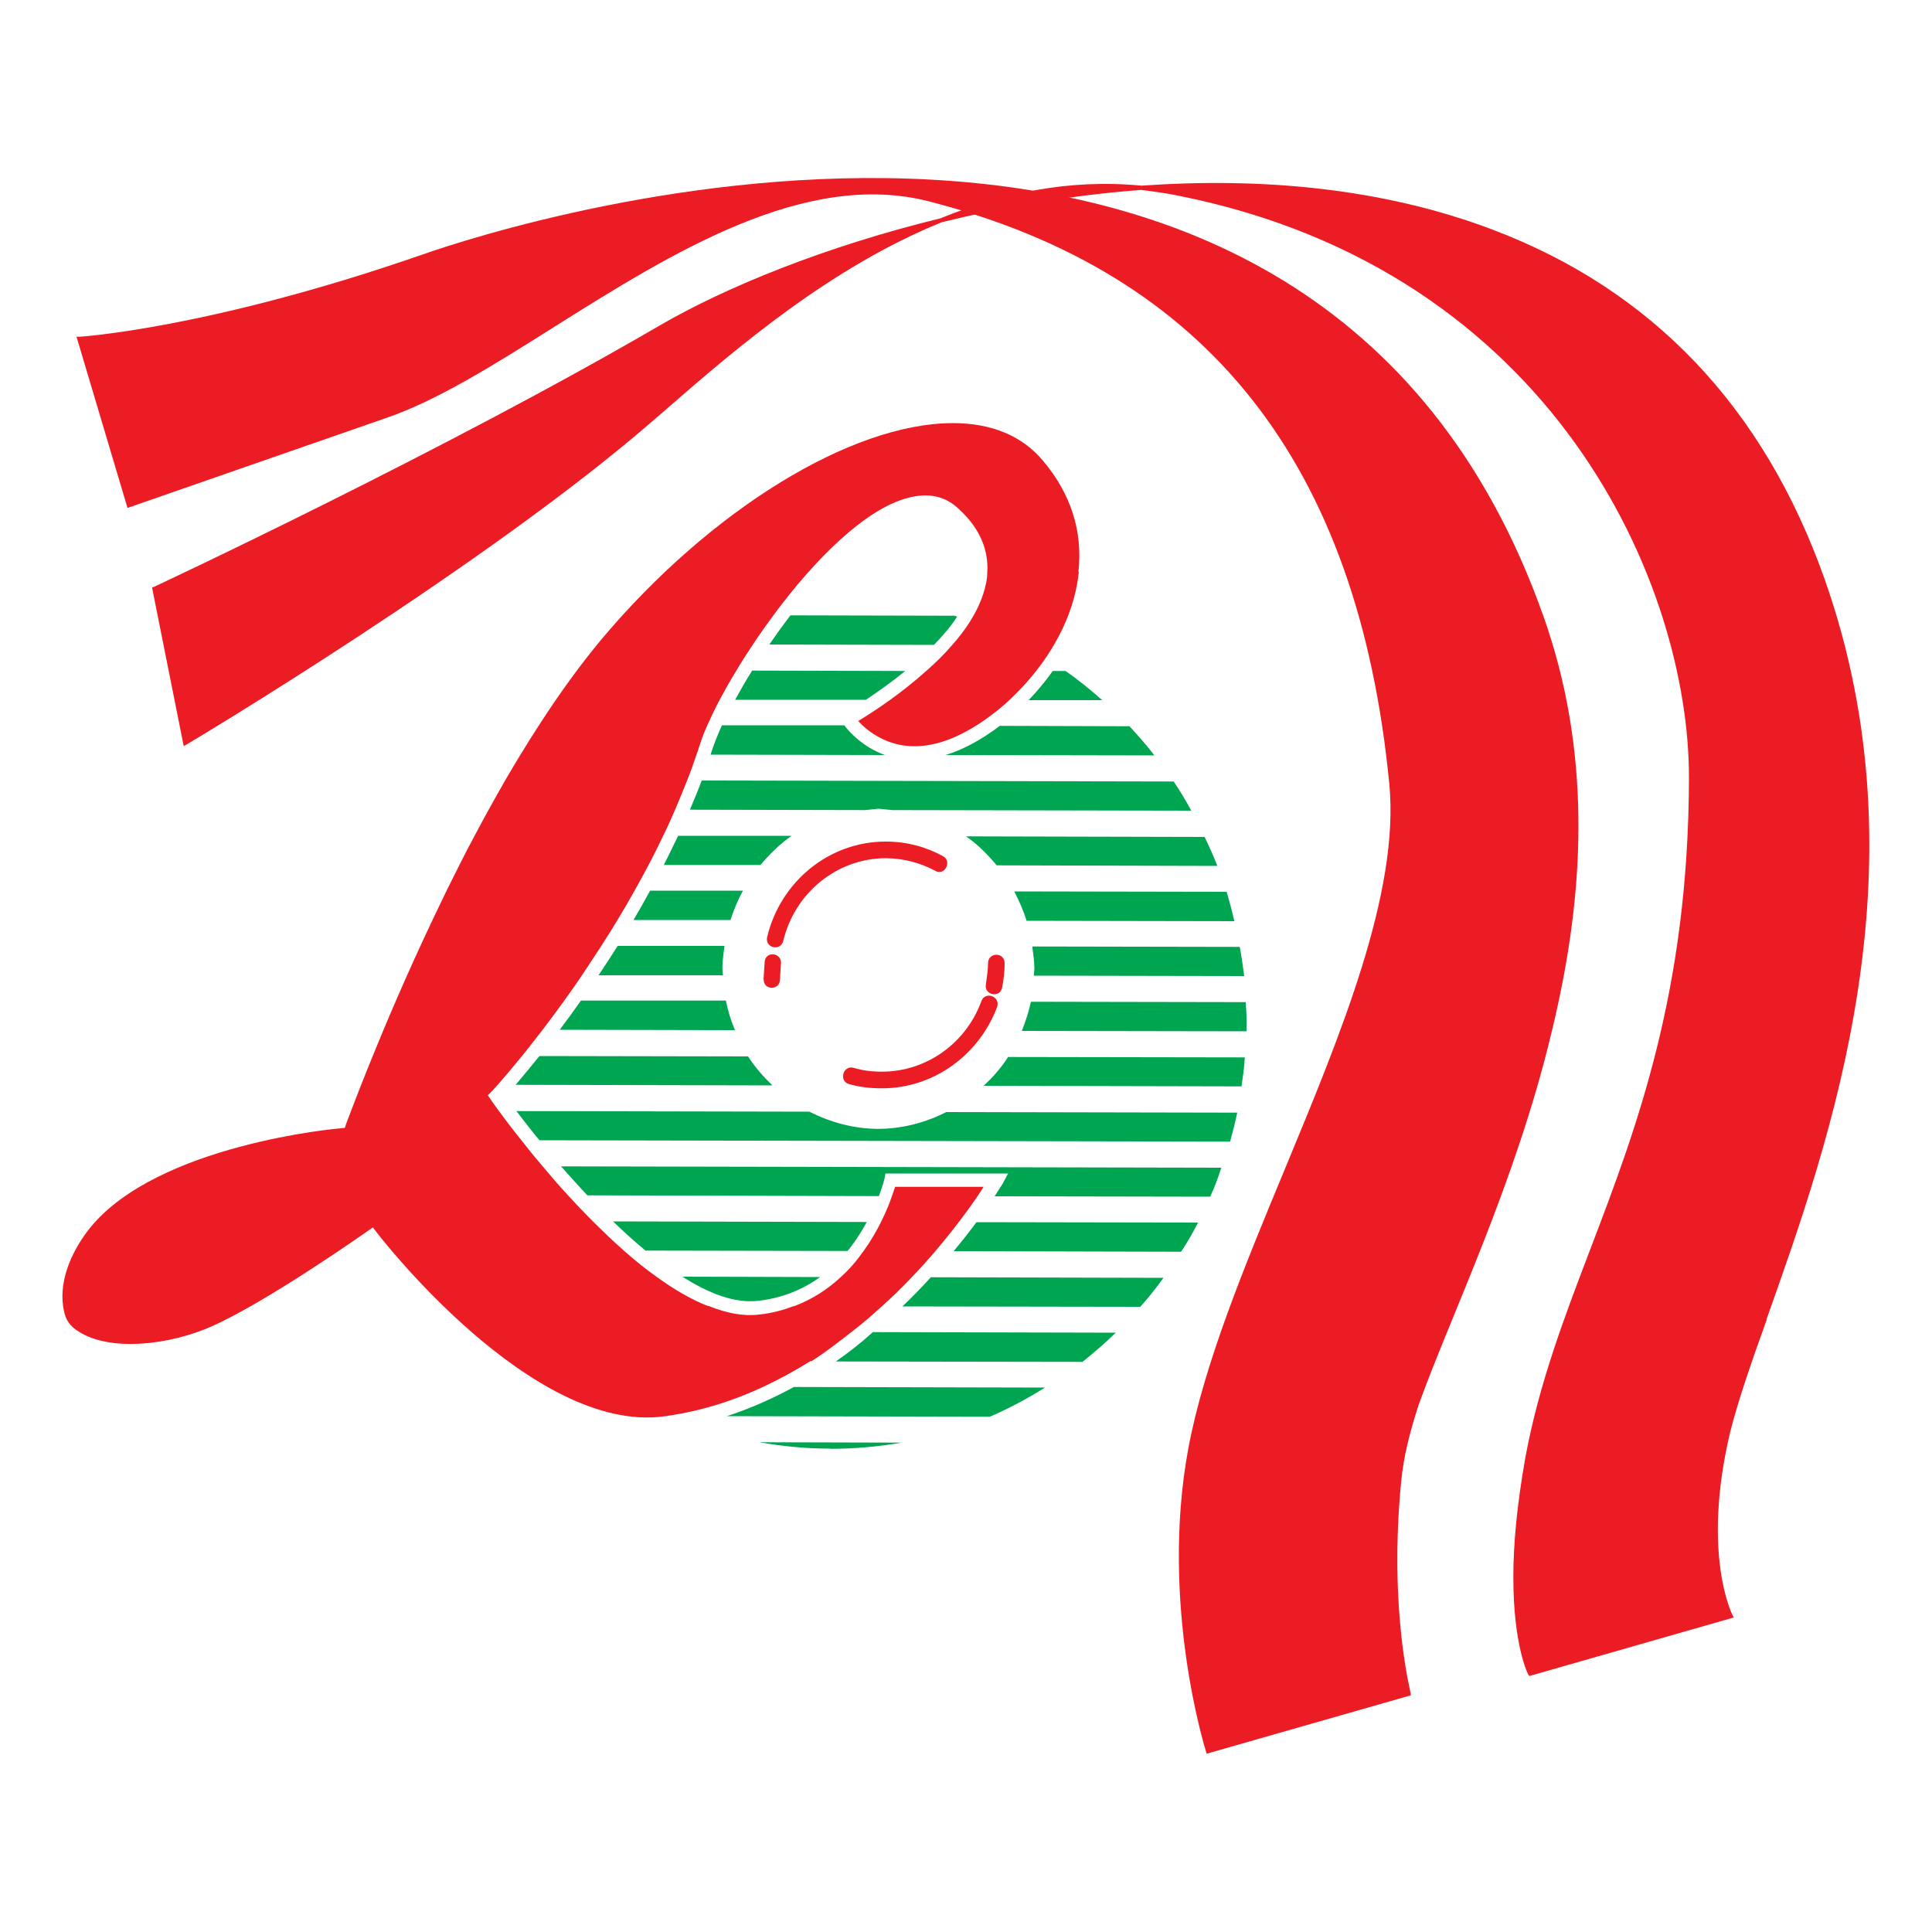
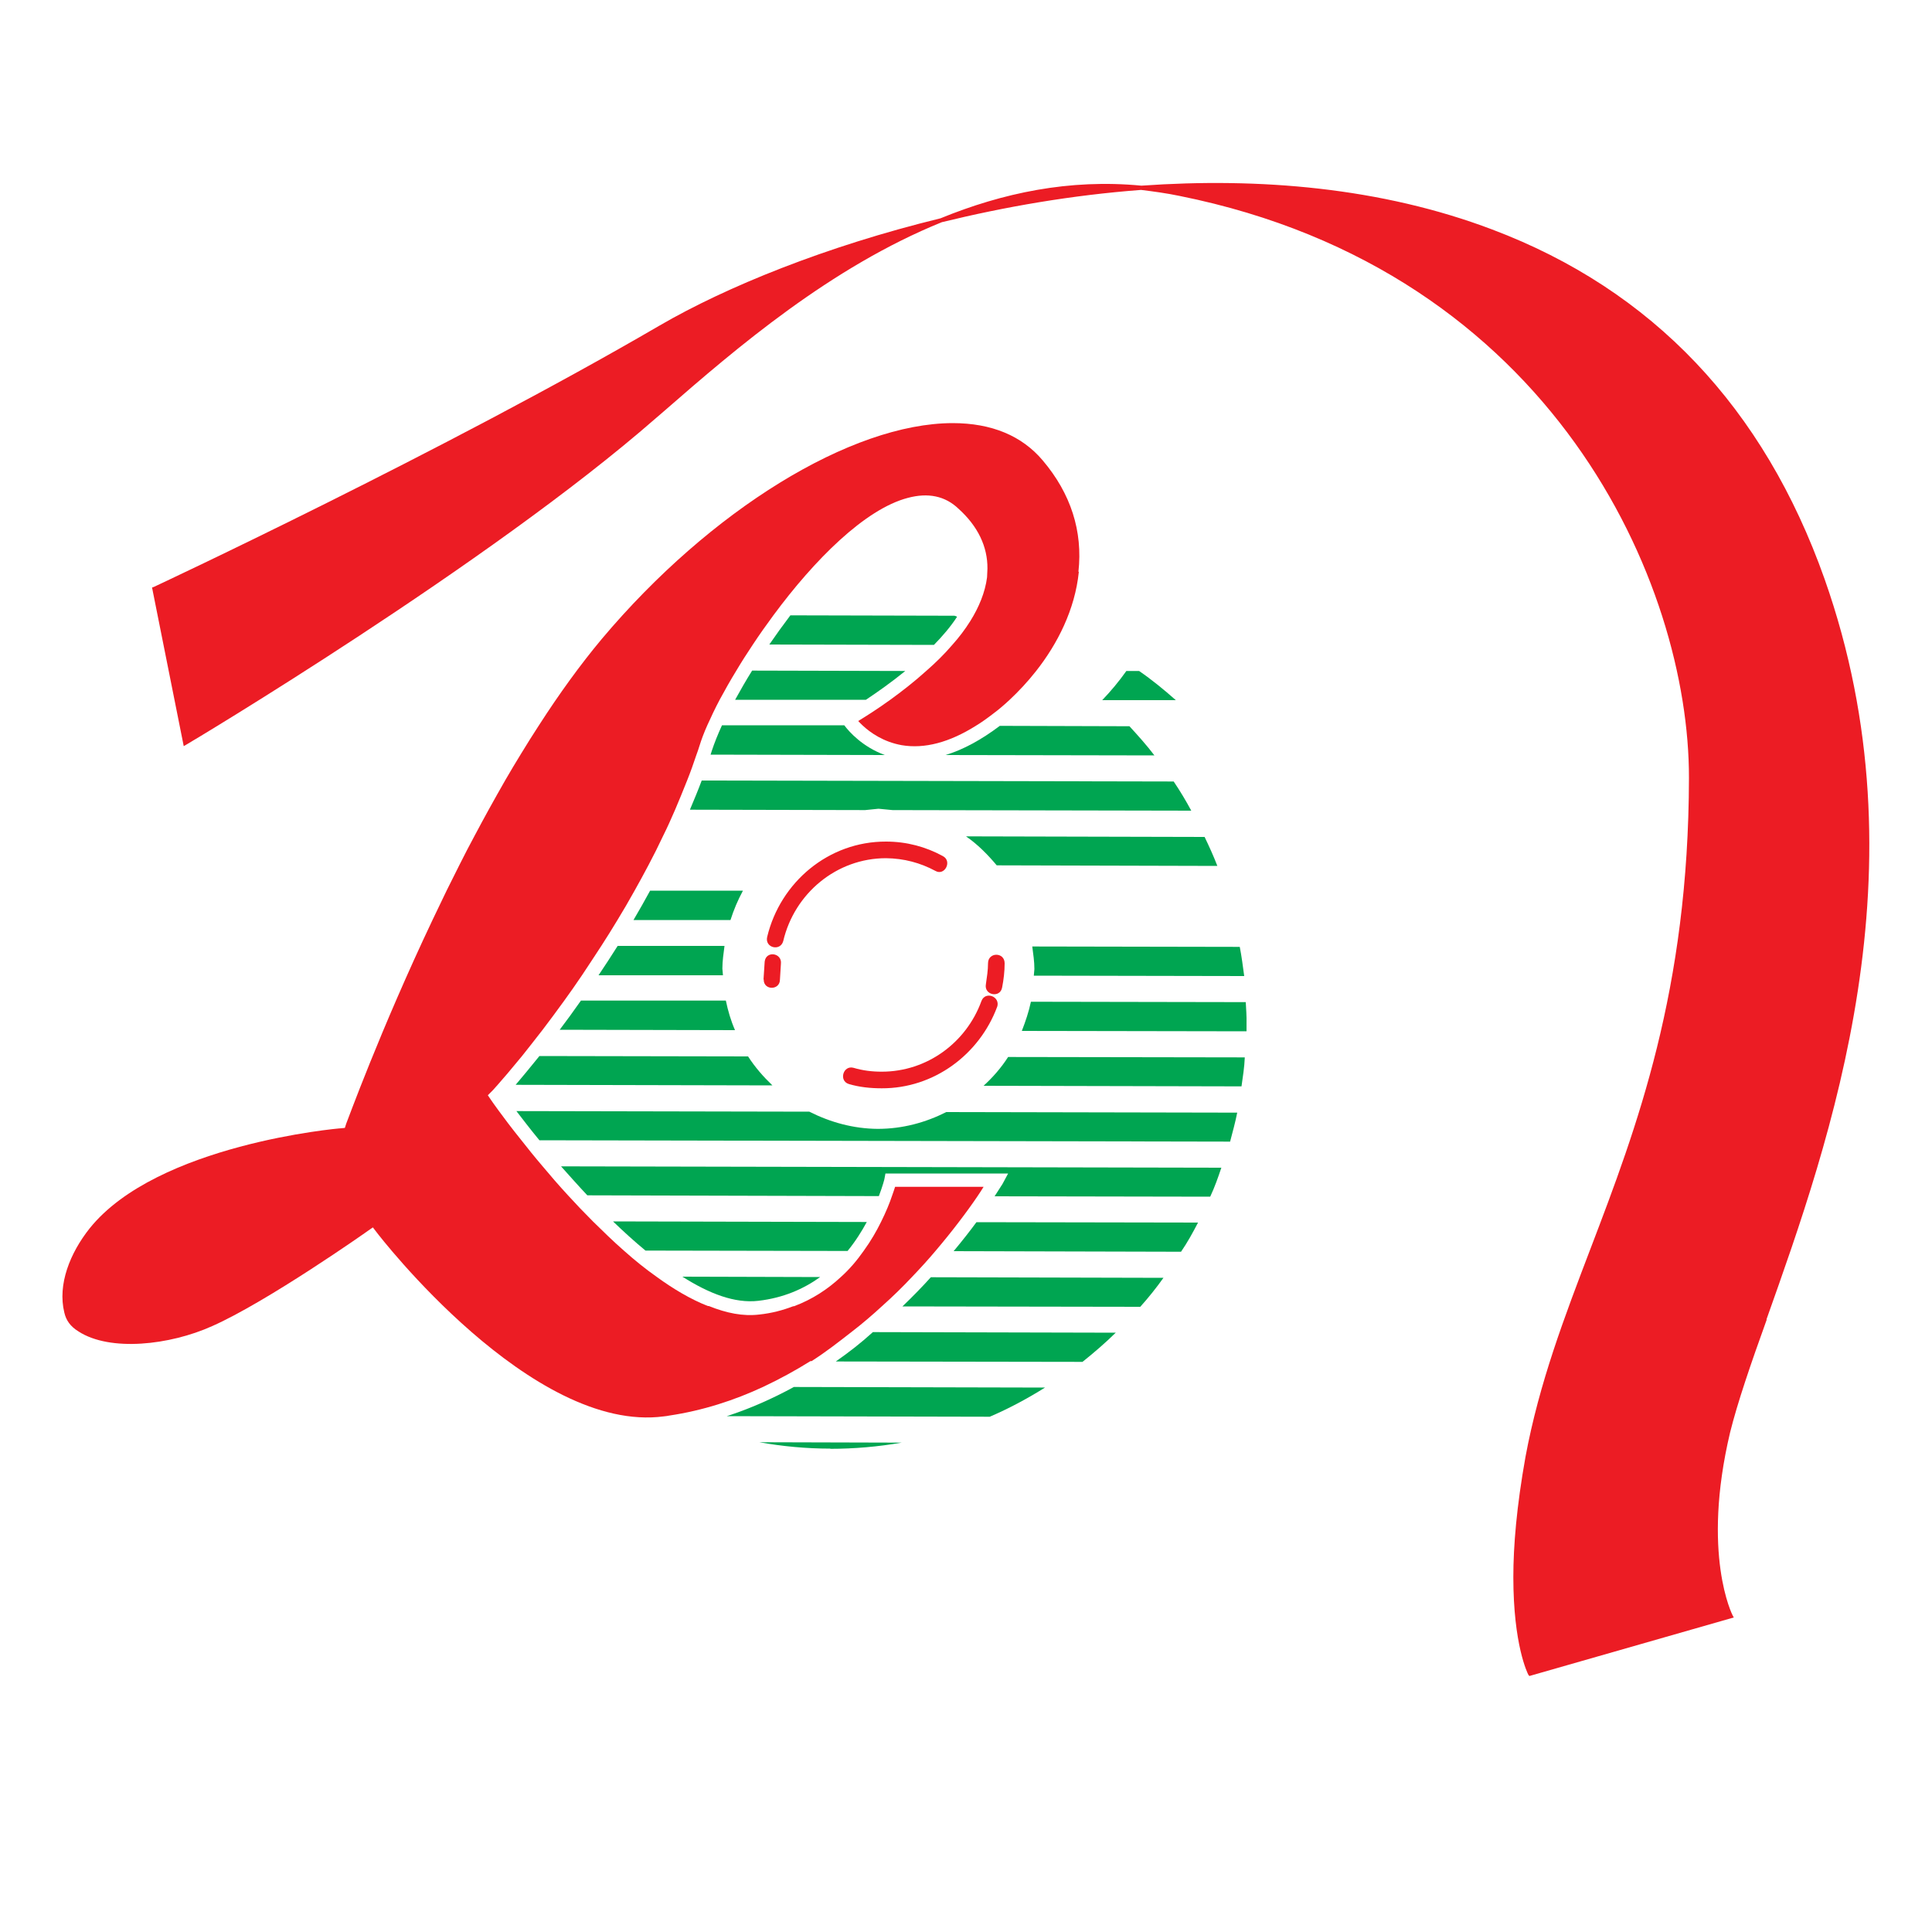
<svg xmlns="http://www.w3.org/2000/svg" id="Layer_1" version="1.1" viewBox="0 0 100 100">
  <defs>
    <style>
      .st0 {
        fill: #ec1c24;
      }

      .st1 {
        fill: #00a551;
      }
    </style>
  </defs>
-   <path class="st0" d="M72.53,76.65c.11-1.2.43-2.5.9-3.94,1.66-4.62,5-11.44,6.87-19.24,0-.04.02-.08.03-.12.1-.42.2-.85.29-1.27,1.38-6.3,1.73-13.22-.72-20.15C68.01-1.77,26.56,11.53,21.88,13.17c-11.02,3.83-17.71,4.26-17.78,4.26h-.14l2.64,8.86,13.37-4.65c2.63-.89,5.59-2.75,8.7-4.71,6.09-3.83,13.01-8.17,19.44-6.5,14.41,3.71,22.19,13.59,23.8,30.14.54,5.62-2.5,12.93-5.43,20-2.05,4.94-4.17,10.05-4.98,14.44-1.48,8.06.91,15.61.93,15.67l.03.09,10.56-3.02v-.09c0-.06-1.15-4.37-.49-11.03" />
  <path class="st0" d="M91.43,68.3c3.3-9.29,8.31-23.32,3.01-38.33-3.14-8.87-8.91-14.96-17.2-18.09-5.75-2.18-12.07-2.7-18.16-2.27-3.73-.36-7.2.38-10.4,1.69-5.94,1.45-11.1,3.55-14.54,5.55-11.19,6.52-26.05,13.47-26.18,13.53l-.09.03,1.64,8.21.12-.07c.17-.09,15.66-9.34,24.3-16.89l.5-.43c3.69-3.22,8.57-7.4,14.32-9.73,3.27-.8,6.73-1.4,10.31-1.67.65.08,1.32.17,1.99.31,19.4,3.9,26.39,20.15,26.37,30.13-.02,11-2.7,18.08-5.08,24.32-1.37,3.59-2.67,6.99-3.38,10.81-.46,2.57-.63,4.61-.63,6.23,0,3.5.73,4.97.78,5.06l.05.06,10.58-3.03-.06-.11s-1.63-3.15-.13-9.47c.38-1.53,1.07-3.55,1.9-5.85" />
  <path class="st1" d="M39.97,56.18l-13.28-.03c.32-.38.74-.88,1.23-1.49l10.8.02c.36.56.79,1.05,1.26,1.5" />
  <path class="st1" d="M50.92,56.2l13.34.03c.07-.5.15-.99.17-1.5l-12.25-.02c-.36.56-.79,1.05-1.27,1.49" />
  <path class="st1" d="M44.87,63.24c-.26.48-.59,1.01-1,1.51l-10.46-.02c-.57-.47-1.13-.98-1.68-1.51l13.14.03Z" />
  <path class="st1" d="M62.01,63.28c-.27.52-.55,1.03-.88,1.51l-11.77-.03c.45-.54.85-1.05,1.18-1.5l11.48.02Z" />
  <path class="st1" d="M42.45,66.1c-.86.62-1.91,1.08-3.2,1.23-1.22.14-2.54-.37-3.93-1.25l7.13.02Z" />
  <path class="st1" d="M60.22,66.14c-.37.52-.77,1.02-1.2,1.5l-12.31-.02c.53-.51,1.02-1.01,1.47-1.51l12.04.03Z" />
  <path class="st1" d="M64.04,57.58c-.1.51-.24,1.01-.37,1.51l-35.75-.07c-.48-.58-.88-1.11-1.19-1.51l15.16.03c1.09.55,2.28.88,3.54.89,1.29,0,2.48-.33,3.55-.87l15.06.03Z" />
  <path class="st1" d="M63.22,60.43c-.17.51-.35,1.02-.58,1.51l-11.16-.02c.26-.4.4-.63.41-.64l.29-.54h-6.35s-.05.27-.05.27c0,.02-.09.37-.29.9l-15.09-.04c-.48-.51-.93-1.02-1.36-1.5l34.17.07Z" />
  <path class="st1" d="M57.76,68.97c-.55.54-1.13,1.04-1.73,1.52l-12.77-.02c.7-.49,1.29-.95,1.92-1.52h.06l12.53.03Z" />
  <path class="st1" d="M42.97,74.99c1.25,0,2.5-.11,3.7-.32l-7.37-.02c1.19.21,2.41.33,3.68.33" />
  <path class="st1" d="M54.09,71.82c-.91.57-1.86,1.08-2.86,1.51l-13.61-.03c1.23-.4,2.39-.92,3.47-1.51l12.99.03Z" />
  <path class="st1" d="M46.87,34.72c-.75.61-1.48,1.12-2.05,1.5h-6.77c.27-.49.56-1,.88-1.51l7.93.02Z" />
-   <path class="st1" d="M57.05,36.24h-3.81c.44-.46.86-.96,1.25-1.51h.66c.67.46,1.29.97,1.9,1.51" />
+   <path class="st1" d="M57.05,36.24c.44-.46.86-.96,1.25-1.51h.66c.67.46,1.29.97,1.9,1.51" />
  <path class="st1" d="M45.81,39.08l-9.03-.02c.02-.07.05-.15.07-.22.13-.39.3-.82.52-1.3h6.33c.25.34.95,1.12,2.1,1.54" />
  <path class="st1" d="M59.76,39.1l-10.82-.02c.9-.27,1.84-.78,2.81-1.51l6.71.02c.45.49.9.99,1.3,1.52" />
  <path class="st1" d="M52.9,53.36l11.62.02v-.39c.01-.39-.02-.75-.04-1.12l-11.12-.02c-.11.52-.28,1.02-.47,1.51" />
  <path class="st1" d="M38.03,53.32l-9.06-.02c.35-.46.72-.97,1.1-1.51h7.5c.11.53.26,1.04.47,1.52" />
  <path class="st1" d="M61.66,41.96l-15.46-.03-.73-.07-.69.07-9.07-.02c.21-.5.42-1,.61-1.51l24.43.05c.33.49.63.99.91,1.51" />
  <path class="st1" d="M49.54,31.92c-.33.51-.75,1-1.2,1.46l-8.52-.02c.35-.51.71-1.01,1.09-1.51l8.49.02s.09.02.13.05" />
  <path class="st1" d="M37.39,50.13l.03.35h-6.44c.33-.49.66-1,.99-1.52h5.53c-.05.4-.11.77-.11,1.18" />
  <path class="st1" d="M53.54,50.16l-.03.34,10.89.02c-.07-.51-.13-1-.23-1.51l-10.74-.02c.05.39.11.77.11,1.17" />
  <path class="st1" d="M38.45,46.11c-.27.5-.47.98-.64,1.51h-5.02c.29-.5.58-1,.86-1.52h4.8Z" />
-   <path class="st1" d="M53.13,47.66l10.76.02c-.12-.52-.25-1.02-.4-1.52l-10.99-.02c.25.49.47.98.63,1.51" />
  <path class="st1" d="M51.59,44.79l11.42.03c-.2-.52-.43-1.02-.66-1.5l-12.35-.03c.6.41,1.13.95,1.59,1.5" />
-   <path class="st1" d="M40.96,43.27c-.6.42-1.13.95-1.6,1.5h-5c.25-.5.5-1.01.74-1.51h5.86Z" />
  <path class="st0" d="M55.84,29.6c-.2,1.95-1.1,3.72-2.21,5.13-.44.56-.91,1.06-1.38,1.5-.28.26-.56.5-.83.7-.3.23-.6.45-.9.63h0c-1.38.87-2.67,1.21-3.85,1.01-.94-.17-1.61-.64-2.01-1.01-.09-.08-.17-.17-.24-.24.36-.22.97-.6,1.66-1.1.58-.42,1.24-.93,1.87-1.5.47-.41.93-.86,1.34-1.34.35-.39.66-.8.93-1.23.45-.72.77-1.49.87-2.27l.02-.45c.01-1.13-.49-2.19-1.5-3.1-.69-.66-1.57-.84-2.62-.56-2.22.58-4.84,3.21-6.96,6.08-.37.5-.73,1.01-1.06,1.51-.3.45-.59.9-.85,1.34-.32.52-.6,1.02-.86,1.5-.25.47-.46.92-.65,1.34-.17.38-.31.75-.41,1.08-.05.15-.09.29-.15.44-.15.45-.31.9-.49,1.35-.2.51-.41,1.01-.62,1.51-.2.46-.4.91-.62,1.35-.24.51-.49,1.01-.75,1.5-.24.45-.48.9-.73,1.34-.29.52-.58,1.02-.88,1.51-.28.46-.55.9-.83,1.33-.34.53-.68,1.03-1,1.52-.32.47-.63.92-.93,1.33-.39.54-.77,1.05-1.12,1.51-.39.5-.74.95-1.06,1.35-.56.68-.99,1.19-1.26,1.49-.18.21-.29.32-.3.33l-.21.21.17.25c.04.06.18.26.4.56.27.37.66.89,1.16,1.51.32.41.69.87,1.1,1.35.4.48.84.99,1.32,1.51.41.45.84.9,1.29,1.35.52.51,1.05,1.03,1.6,1.51h0c.56.5,1.12.95,1.7,1.36.88.64,1.78,1.17,2.65,1.51h.05c.92.37,1.77.54,2.61.44.65-.07,1.21-.22,1.76-.43h.04c.96-.36,1.75-.89,2.41-1.5.47-.42.86-.89,1.19-1.36.37-.51.67-1.03.9-1.5.26-.52.45-.99.57-1.35.07-.19.12-.35.16-.47h4.58c-.09.15-.19.3-.31.48-.25.37-.58.83-.97,1.34-.35.46-.76.97-1.21,1.5-.37.44-.78.89-1.22,1.35-.47.5-.98,1-1.54,1.5-.49.45-1.01.9-1.57,1.33-.68.53-1.33,1.04-2.08,1.52h-.06c-.77.48-1.59.93-2.44,1.33t0,0h0c-1.5.7-3.13,1.23-4.87,1.49-.09.02-.18.03-.27.04-6.85.92-14.79-9.41-14.87-9.52l-.2-.26-.26.18c-.05.04-5.21,3.67-8.06,4.93-2.2.99-5.28,1.33-6.91.28-.44-.27-.65-.59-.74-.98-.36-1.46.3-3.09,1.31-4.36,3.49-4.35,12.89-5.18,13.01-5.18l.2-.02.07-.22c.04-.08,1.76-4.84,4.48-10.57.24-.5.48-1,.73-1.52.22-.45.45-.89.67-1.34.25-.5.51-1,.78-1.5.24-.45.48-.9.73-1.35.28-.5.56-1.01.85-1.51.26-.45.53-.9.8-1.34.31-.51.63-1.02.95-1.51,1.03-1.6,2.12-3.11,3.24-4.45,5.62-6.68,12.91-11.16,18.16-11.17,2.02,0,3.59.66,4.66,1.93,1.46,1.72,2.08,3.67,1.85,5.76" />
  <path class="st0" d="M39.71,48.49c.68-2.83,3.18-4.94,6.15-4.93,1.07,0,2.06.27,2.94.75.5.26.1,1.04-.38.77-.78-.42-1.63-.65-2.56-.66-2.56,0-4.74,1.82-5.32,4.29-.15.55-.97.35-.83-.22M39.52,50.69l.06-.92c.07-.58.91-.45.84.12l-.05.81c0,.57-.85.57-.84,0" />
  <path class="st0" d="M51.61,52.12c-.92,2.46-3.27,4.22-5.97,4.21-.59,0-1.16-.06-1.7-.22-.54-.16-.3-.99.24-.84.47.14.95.2,1.46.2,2.35,0,4.38-1.51,5.16-3.66.2-.53,1-.23.81.32M52,49.86c0,.42-.05.84-.13,1.25-.1.57-.95.4-.84-.17.05-.35.11-.72.11-1.08,0-.59.86-.59.86,0" />
</svg>